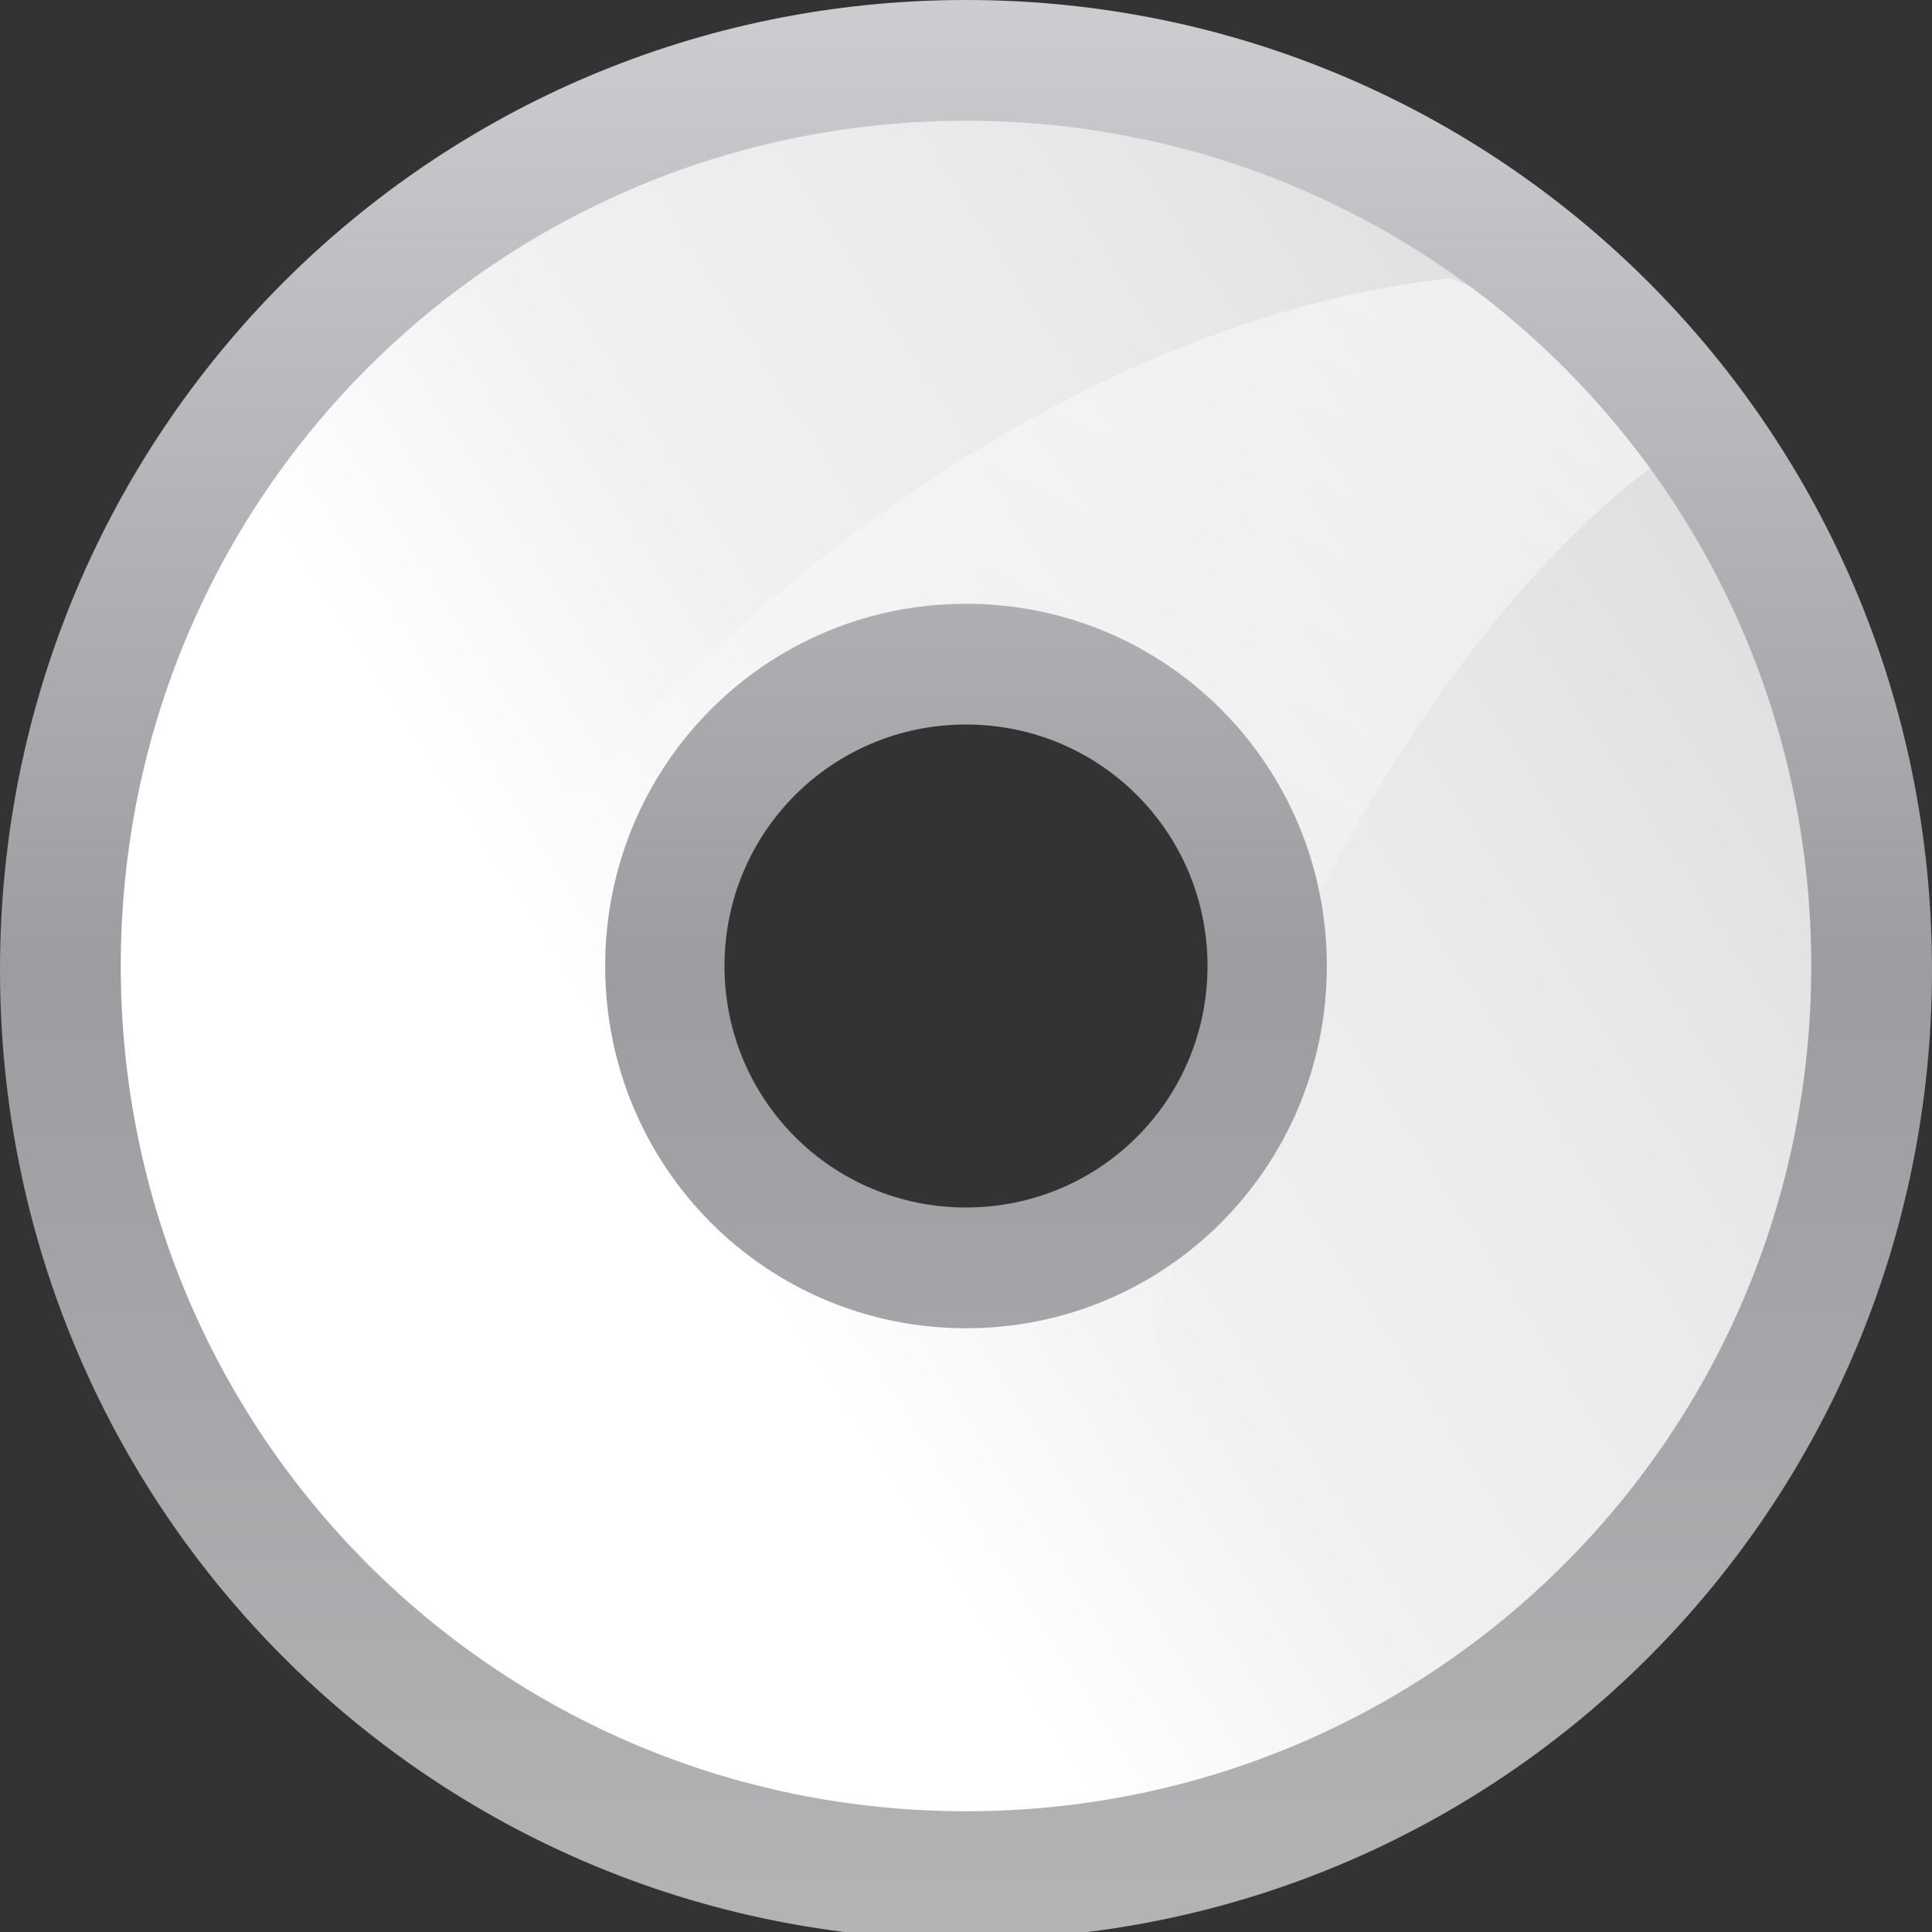
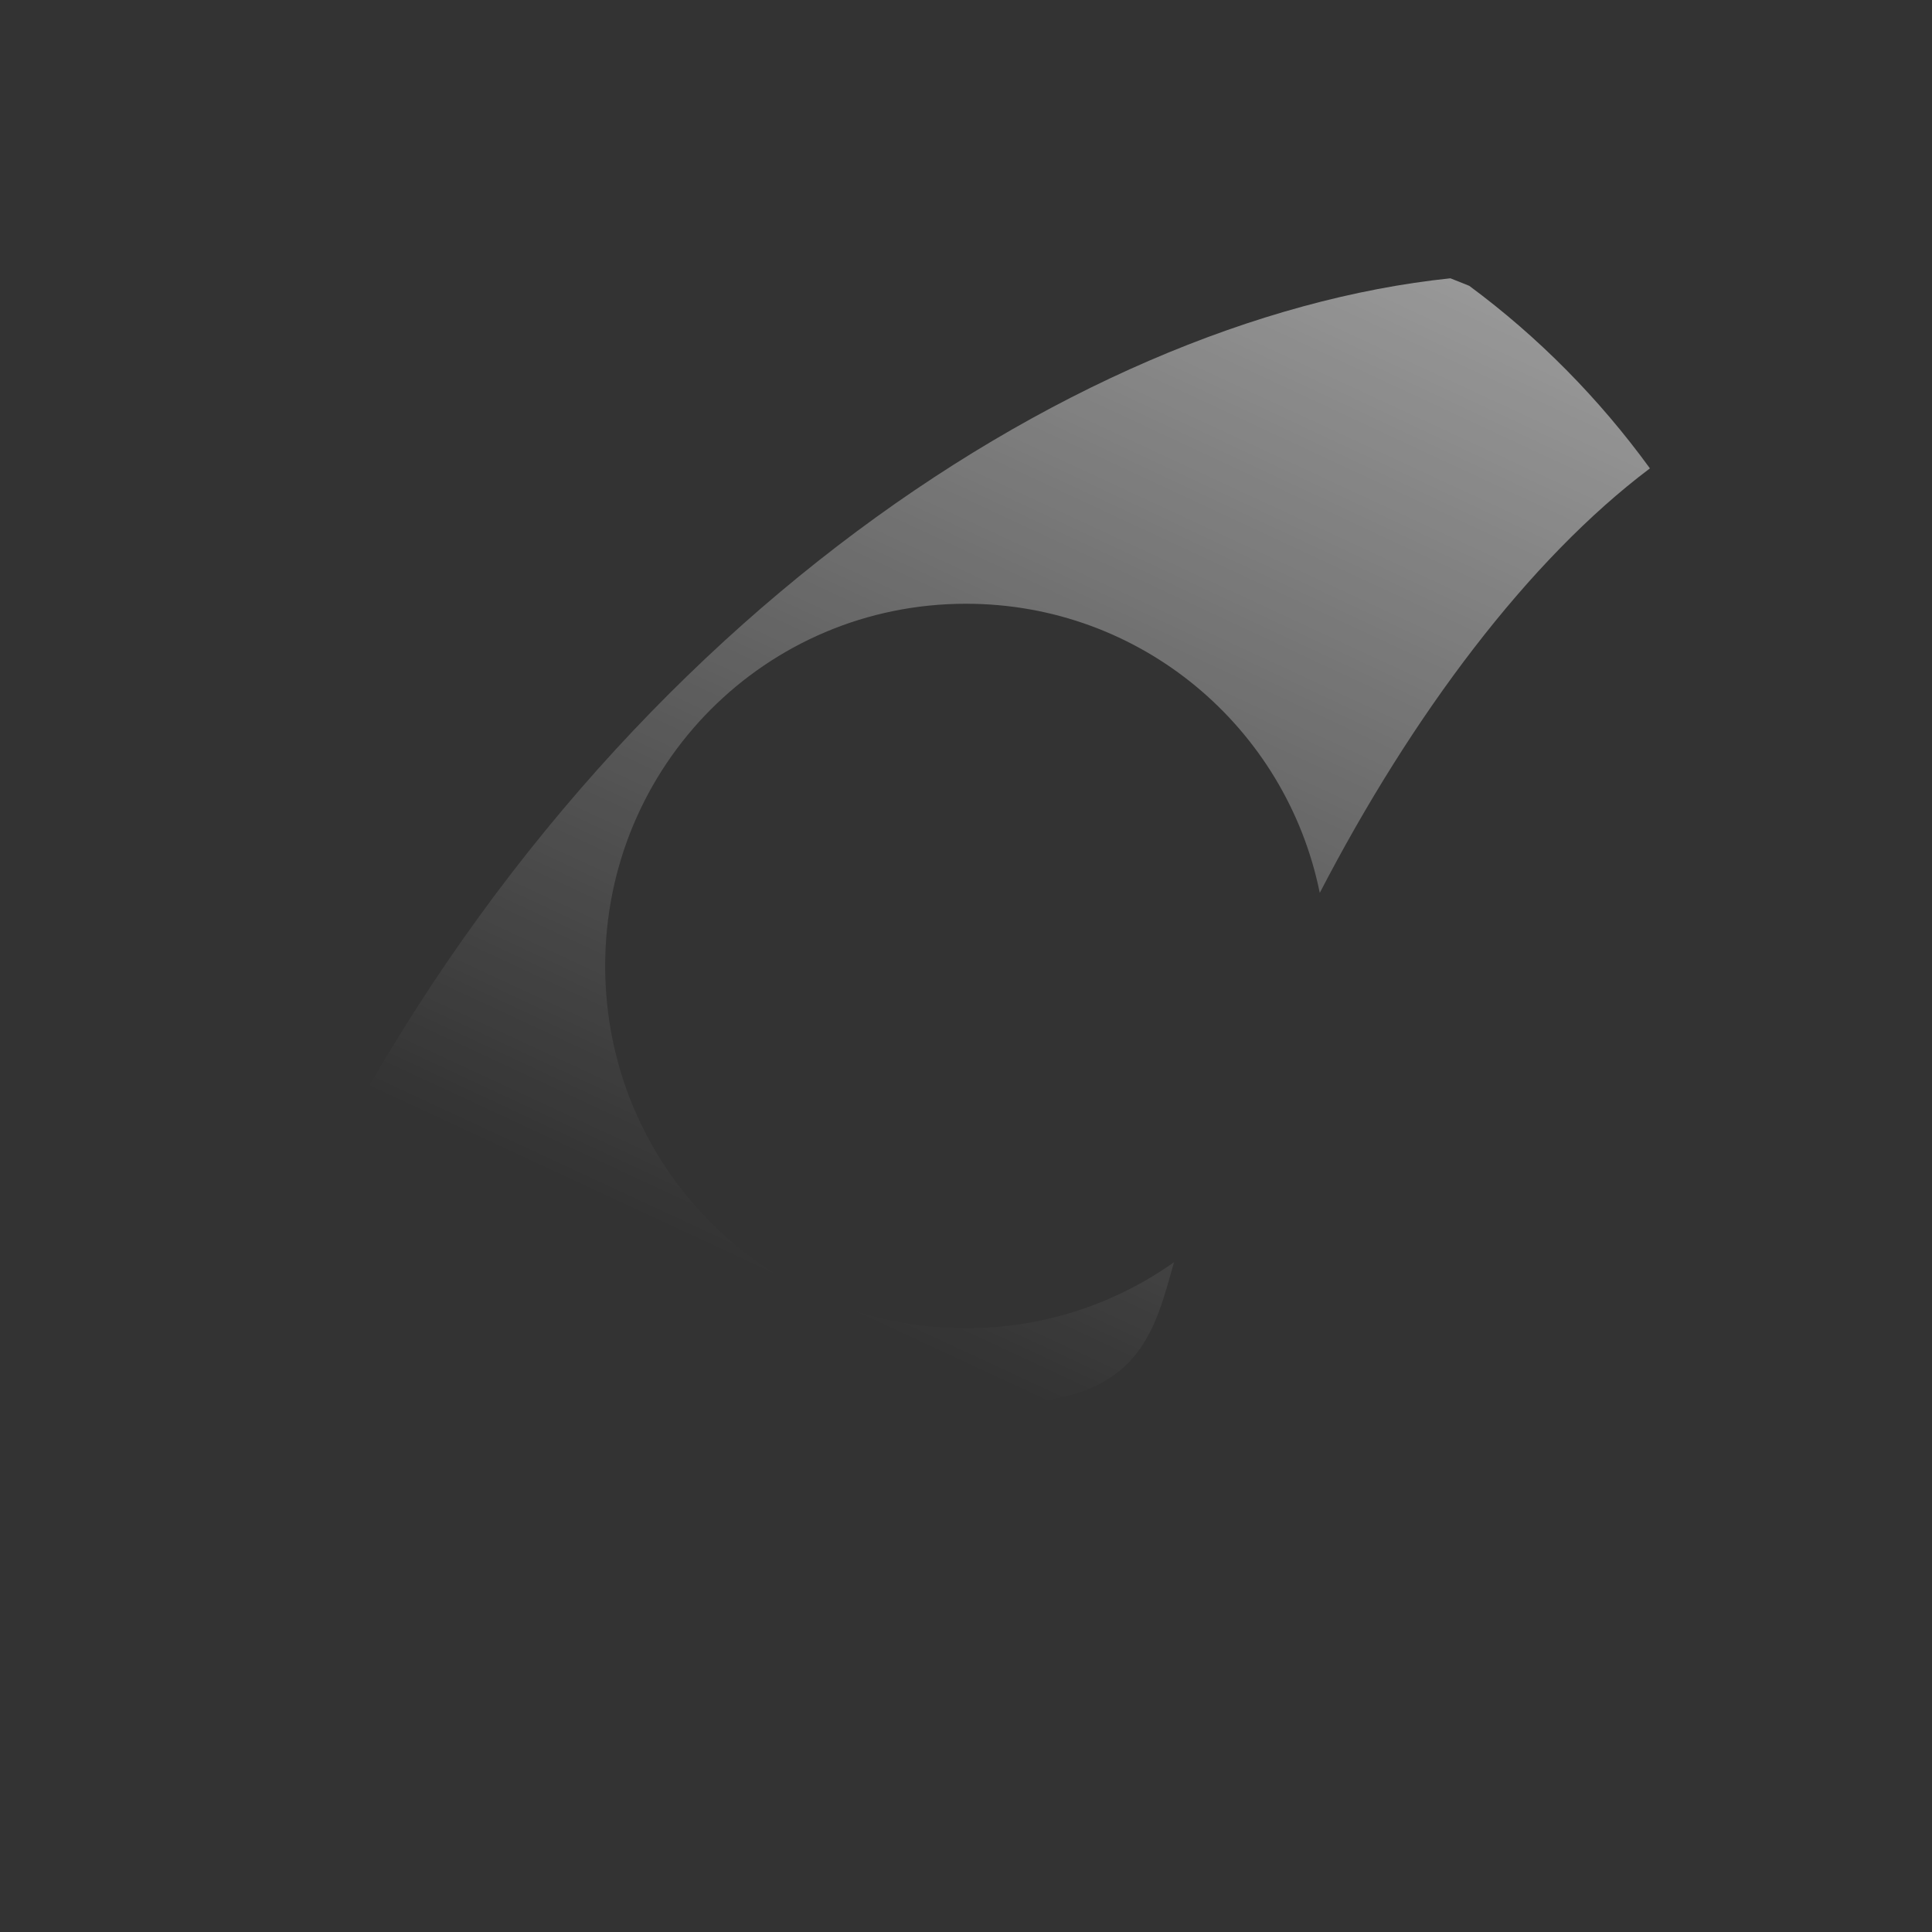
<svg xmlns="http://www.w3.org/2000/svg" xmlns:ns1="http://sodipodi.sourceforge.net/DTD/sodipodi-0.dtd" xmlns:ns2="http://www.inkscape.org/namespaces/inkscape" xmlns:xlink="http://www.w3.org/1999/xlink" width="128" height="128" id="svg3408" ns1:version="0.32" ns2:version="0.46+devel" version="1.0" ns1:docname="draw-donut.svgz" ns2:output_extension="org.inkscape.output.svgz.inkscape" ns2:export-filename="/home/pinheiro/artwork/Oxygen/scribus/scalable/small/16x16/draw-donut.png" ns2:export-xdpi="11.25" ns2:export-ydpi="11.25">
  <rect width="100%" height="100%" fill="#333333" stroke="none" />
  <defs id="defs3410">
    <linearGradient ns2:collect="always" id="linearGradient3310">
      <stop style="stop-color:#ffffff;stop-opacity:1;" offset="0" id="stop3312" />
      <stop style="stop-color:#ffffff;stop-opacity:0;" offset="1" id="stop3314" />
    </linearGradient>
    <linearGradient id="linearGradient3369">
      <stop style="stop-color:#ffffff;stop-opacity:1;" offset="0" id="stop3372" />
      <stop id="stop3374" offset="0.426" style="stop-color:#ffffff;stop-opacity:1;" />
      <stop id="stop3376" offset="0.589" style="stop-color:#f1f1f1;stop-opacity:1;" />
      <stop style="stop-color:#eaeaea;stop-opacity:1;" offset="0.802" id="stop3378" />
      <stop style="stop-color:#dfdfdf;stop-opacity:1;" offset="1" id="stop3384" />
    </linearGradient>
    <linearGradient id="linearGradient7422">
      <stop id="stop7424" offset="0" style="stop-color:#b4b4b6;stop-opacity:1;" />
      <stop style="stop-color:#9c9ca1;stop-opacity:1;" offset="0.5" id="stop5348" />
      <stop style="stop-color:#cdcdd1;stop-opacity:1;" offset="1" id="stop7426" />
    </linearGradient>
    <linearGradient ns2:collect="always" xlink:href="#linearGradient7422" id="linearGradient2495" gradientUnits="userSpaceOnUse" gradientTransform="matrix(0.13,0,0,0.209,-8.408,-114.853)" x1="399.775" y1="1164.67" x2="399.775" y2="549.061" />
    <linearGradient ns2:collect="always" xlink:href="#linearGradient3310" id="linearGradient2500" gradientUnits="userSpaceOnUse" gradientTransform="matrix(1.486,0.602,-0.733,1.81,-28.186,-65.602)" x1="74.886" y1="-25.94" x2="71.52" y2="55.662" />
    <linearGradient ns2:collect="always" xlink:href="#linearGradient3369" id="linearGradient2503" gradientUnits="userSpaceOnUse" gradientTransform="matrix(1.167,0,0,1.556,-10.667,-35.556)" x1="16" y1="106.75" x2="98.714" y2="36.036" />
  </defs>
  <ns1:namedview id="base" pagecolor="#ffffff" bordercolor="#666666" borderopacity="1.0" ns2:pageopacity="0.0" ns2:pageshadow="2" ns2:zoom="2.8284272" ns2:cx="96.815097" ns2:cy="88.215015" ns2:document-units="px" ns2:current-layer="layer1" height="128px" width="128px" showborder="true" ns2:showpageshadow="false" showgrid="true" ns2:window-width="796" ns2:window-height="775" ns2:window-x="770" ns2:window-y="25" showguides="true" ns2:guide-bbox="true">
    <ns2:grid id="GridFromPre046Settings" type="xygrid" originx="0px" originy="0px" spacingx="4px" spacingy="4px" color="#0000ff" empcolor="#0000ff" opacity="0.2" empopacity="0.4" empspacing="2" />
  </ns1:namedview>
  <g ns2:label="Livello 1" ns2:groupmode="layer" id="layer1">
-     <path style="fill:url(#linearGradient2495);fill-opacity:1;fill-rule:nonzero;stroke:none;stroke-width:2;stroke-linecap:round;stroke-linejoin:round;stroke-miterlimit:4;stroke-dasharray:none;stroke-dashoffset:4;stroke-opacity:1" d="M 64 0 C 28.544 -9.2518585e-18 -7.079233e-17 28.655 0 64.25 C 1.1842379e-15 99.844 28.544 128.5 64 128.5 C 99.456 128.5 128 99.844 128 64.25 C 128 28.655 99.456 -7.1068863e-17 64 0 z M 64 48 C 72.864 48 80 55.136 80 64 C 80 72.864 72.864 80 64 80 C 55.136 80 48 72.864 48 64 C 48 55.136 55.136 48 64 48 z " id="rect2324" />
-     <path style="fill:url(#linearGradient2503);fill-opacity:1;fill-rule:evenodd;stroke:none;stroke-width:8;stroke-linecap:round;stroke-linejoin:round;stroke-miterlimit:4;stroke-dasharray:none;stroke-opacity:1" d="M 64 8 C 32.976 8 8 32.976 8 64 C 8 95.024 32.976 120 64 120 C 95.024 120 120 95.024 120 64 C 120 32.976 95.024 8 64 8 z M 64 40 C 77.244 40 87.906 50.704 87.906 64 C 87.906 77.296 77.244 88 64 88 C 50.756 88 40.094 77.296 40.094 64 C 40.094 50.704 50.756 40 64 40 z " id="rect2326" />
-     <path style="fill:url(#linearGradient2500);fill-opacity:1;fill-rule:evenodd;stroke:none;stroke-width:1px;stroke-linecap:butt;stroke-linejoin:miter;stroke-opacity:1" d="M 96.094 18.438 C 70.802 21.074 38.44 42.511 20.094 80.156 L 74.062 108.531 C 73.969 100.847 75.349 92.274 77.781 83.625 C 73.889 86.38 69.145 88 64 88 C 50.756 88 40.094 77.296 40.094 64 C 40.094 50.704 50.756 40 64 40 C 75.589 40 85.216 48.2 87.438 59.156 C 93.566 47.341 101.265 37.087 109.312 31.031 C 105.955 26.415 101.932 22.331 97.344 18.938 L 96.094 18.438 z " id="path3318" />
+     <path style="fill:url(#linearGradient2500);fill-opacity:1;fill-rule:evenodd;stroke:none;stroke-width:1px;stroke-linecap:butt;stroke-linejoin:miter;stroke-opacity:1" d="M 96.094 18.438 C 70.802 21.074 38.44 42.511 20.094 80.156 C 73.969 100.847 75.349 92.274 77.781 83.625 C 73.889 86.38 69.145 88 64 88 C 50.756 88 40.094 77.296 40.094 64 C 40.094 50.704 50.756 40 64 40 C 75.589 40 85.216 48.2 87.438 59.156 C 93.566 47.341 101.265 37.087 109.312 31.031 C 105.955 26.415 101.932 22.331 97.344 18.938 L 96.094 18.438 z " id="path3318" />
  </g>
</svg>